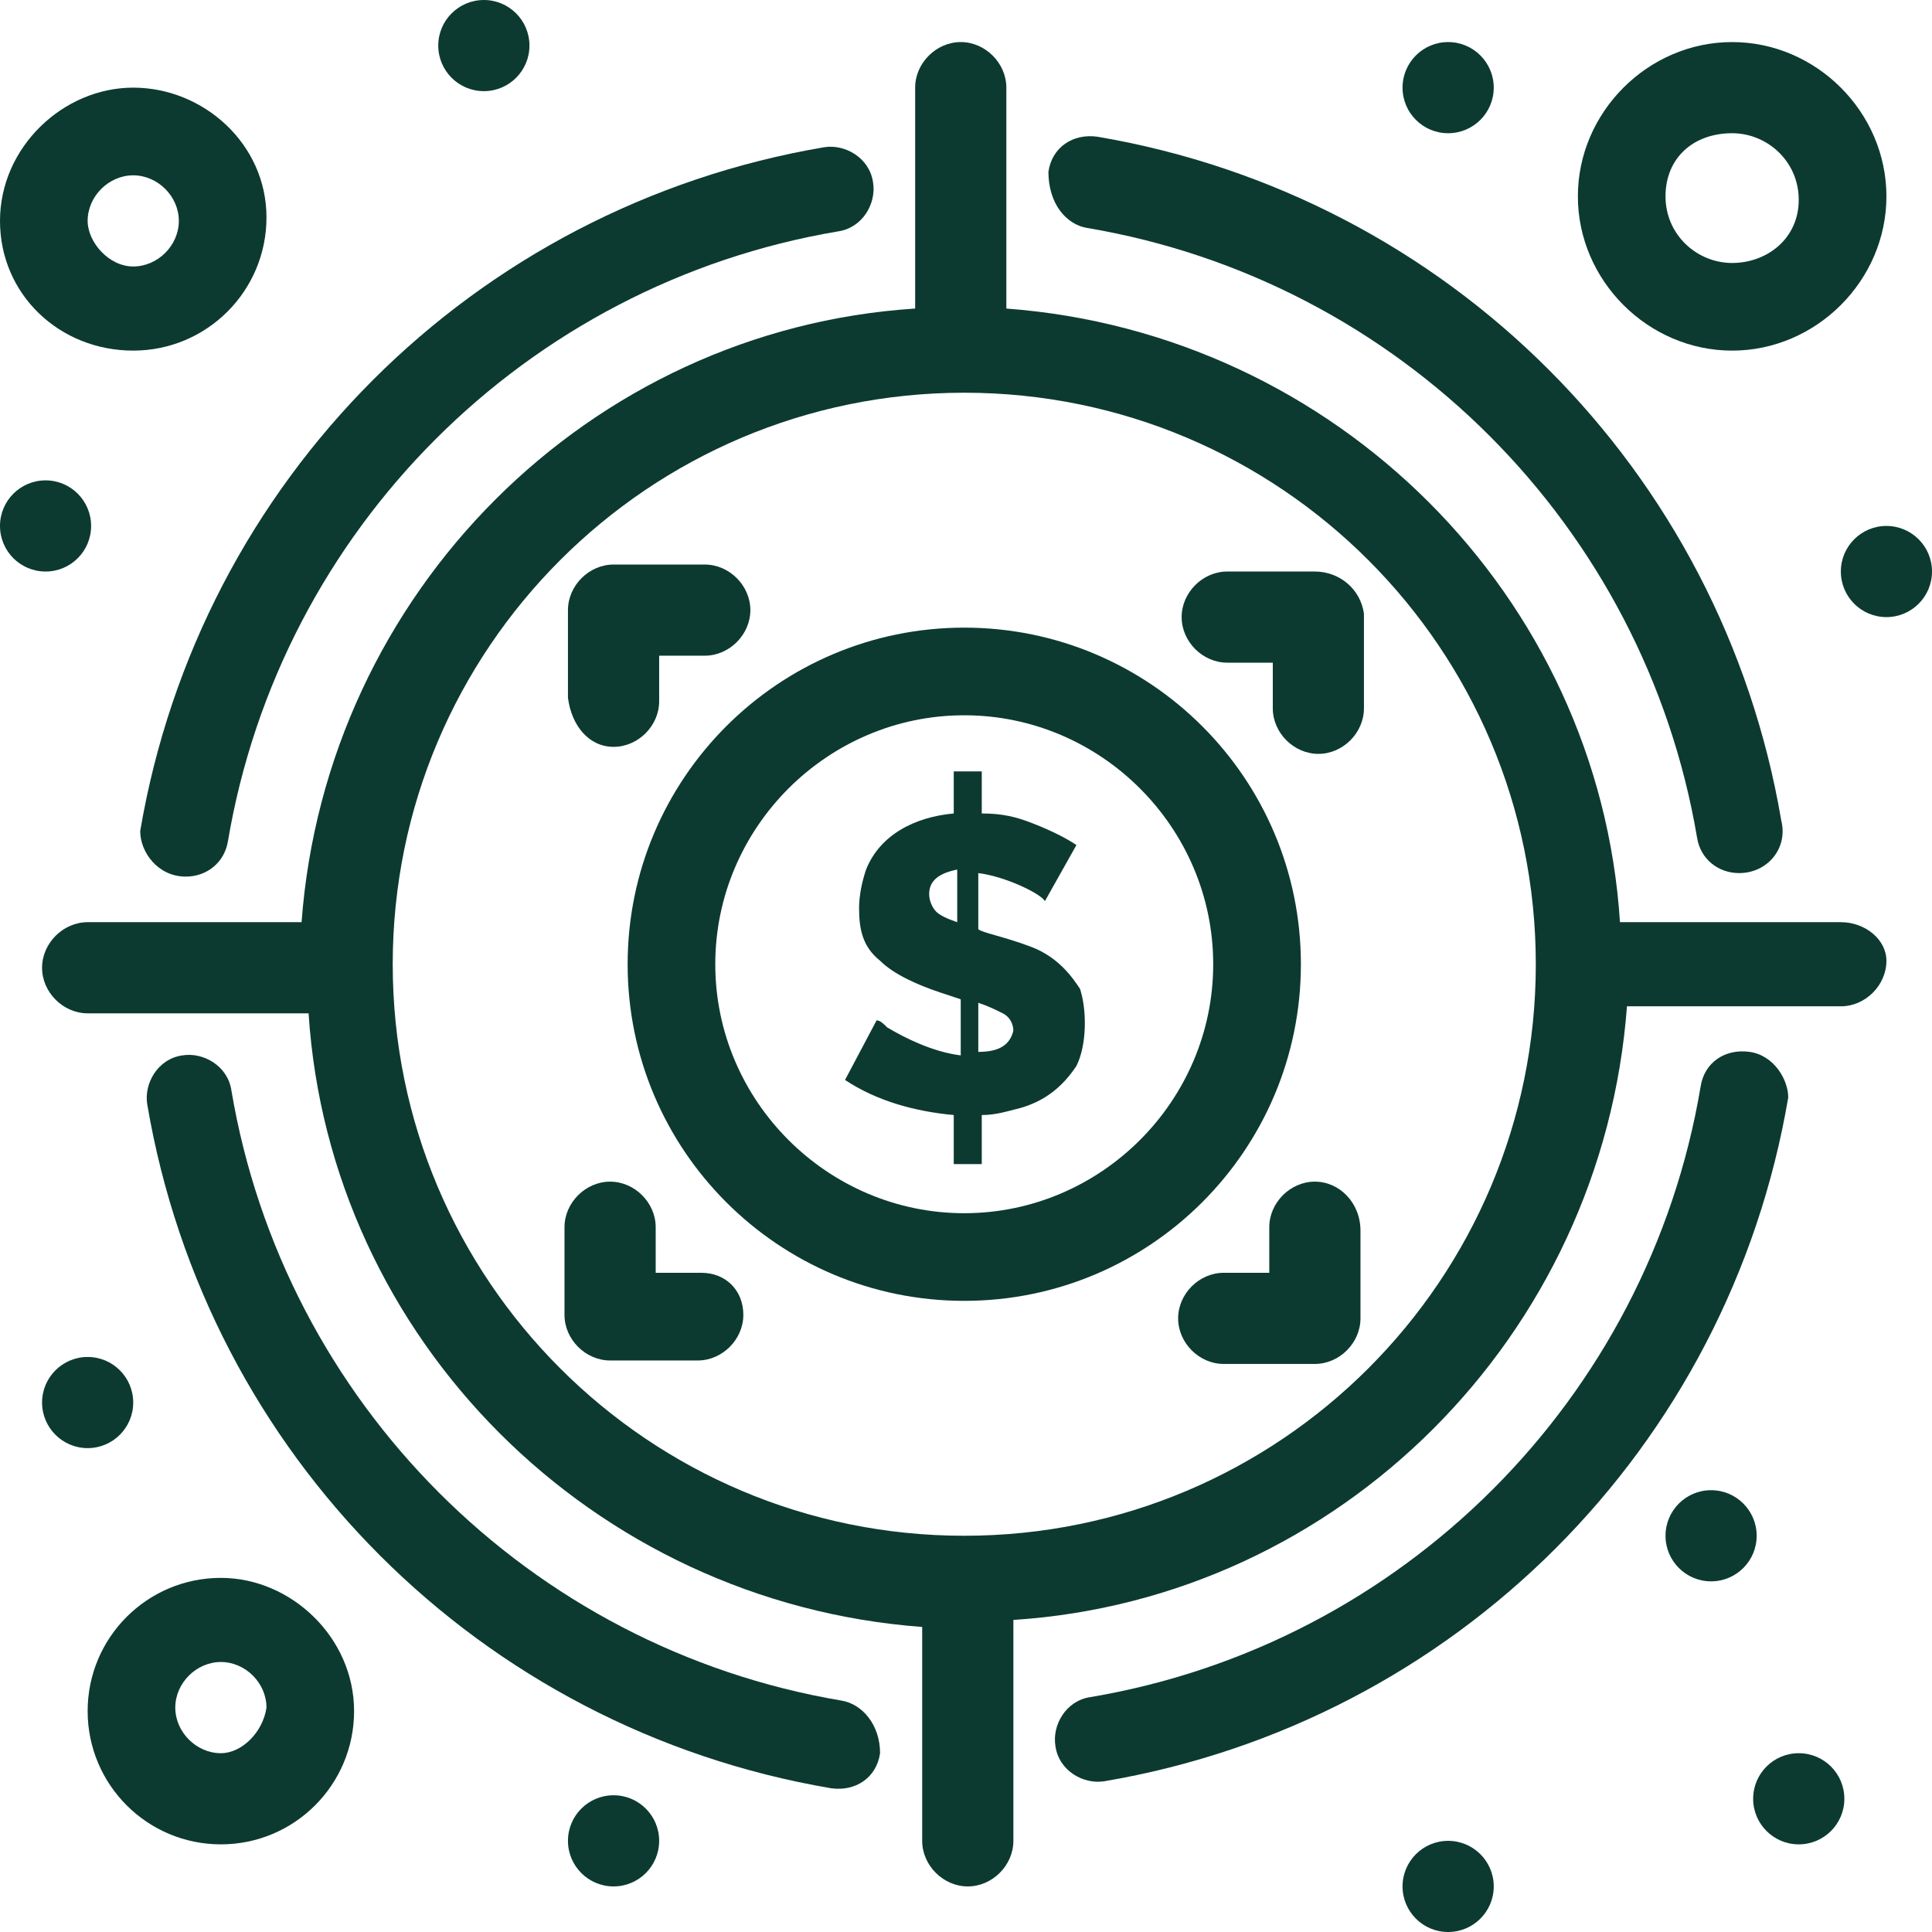
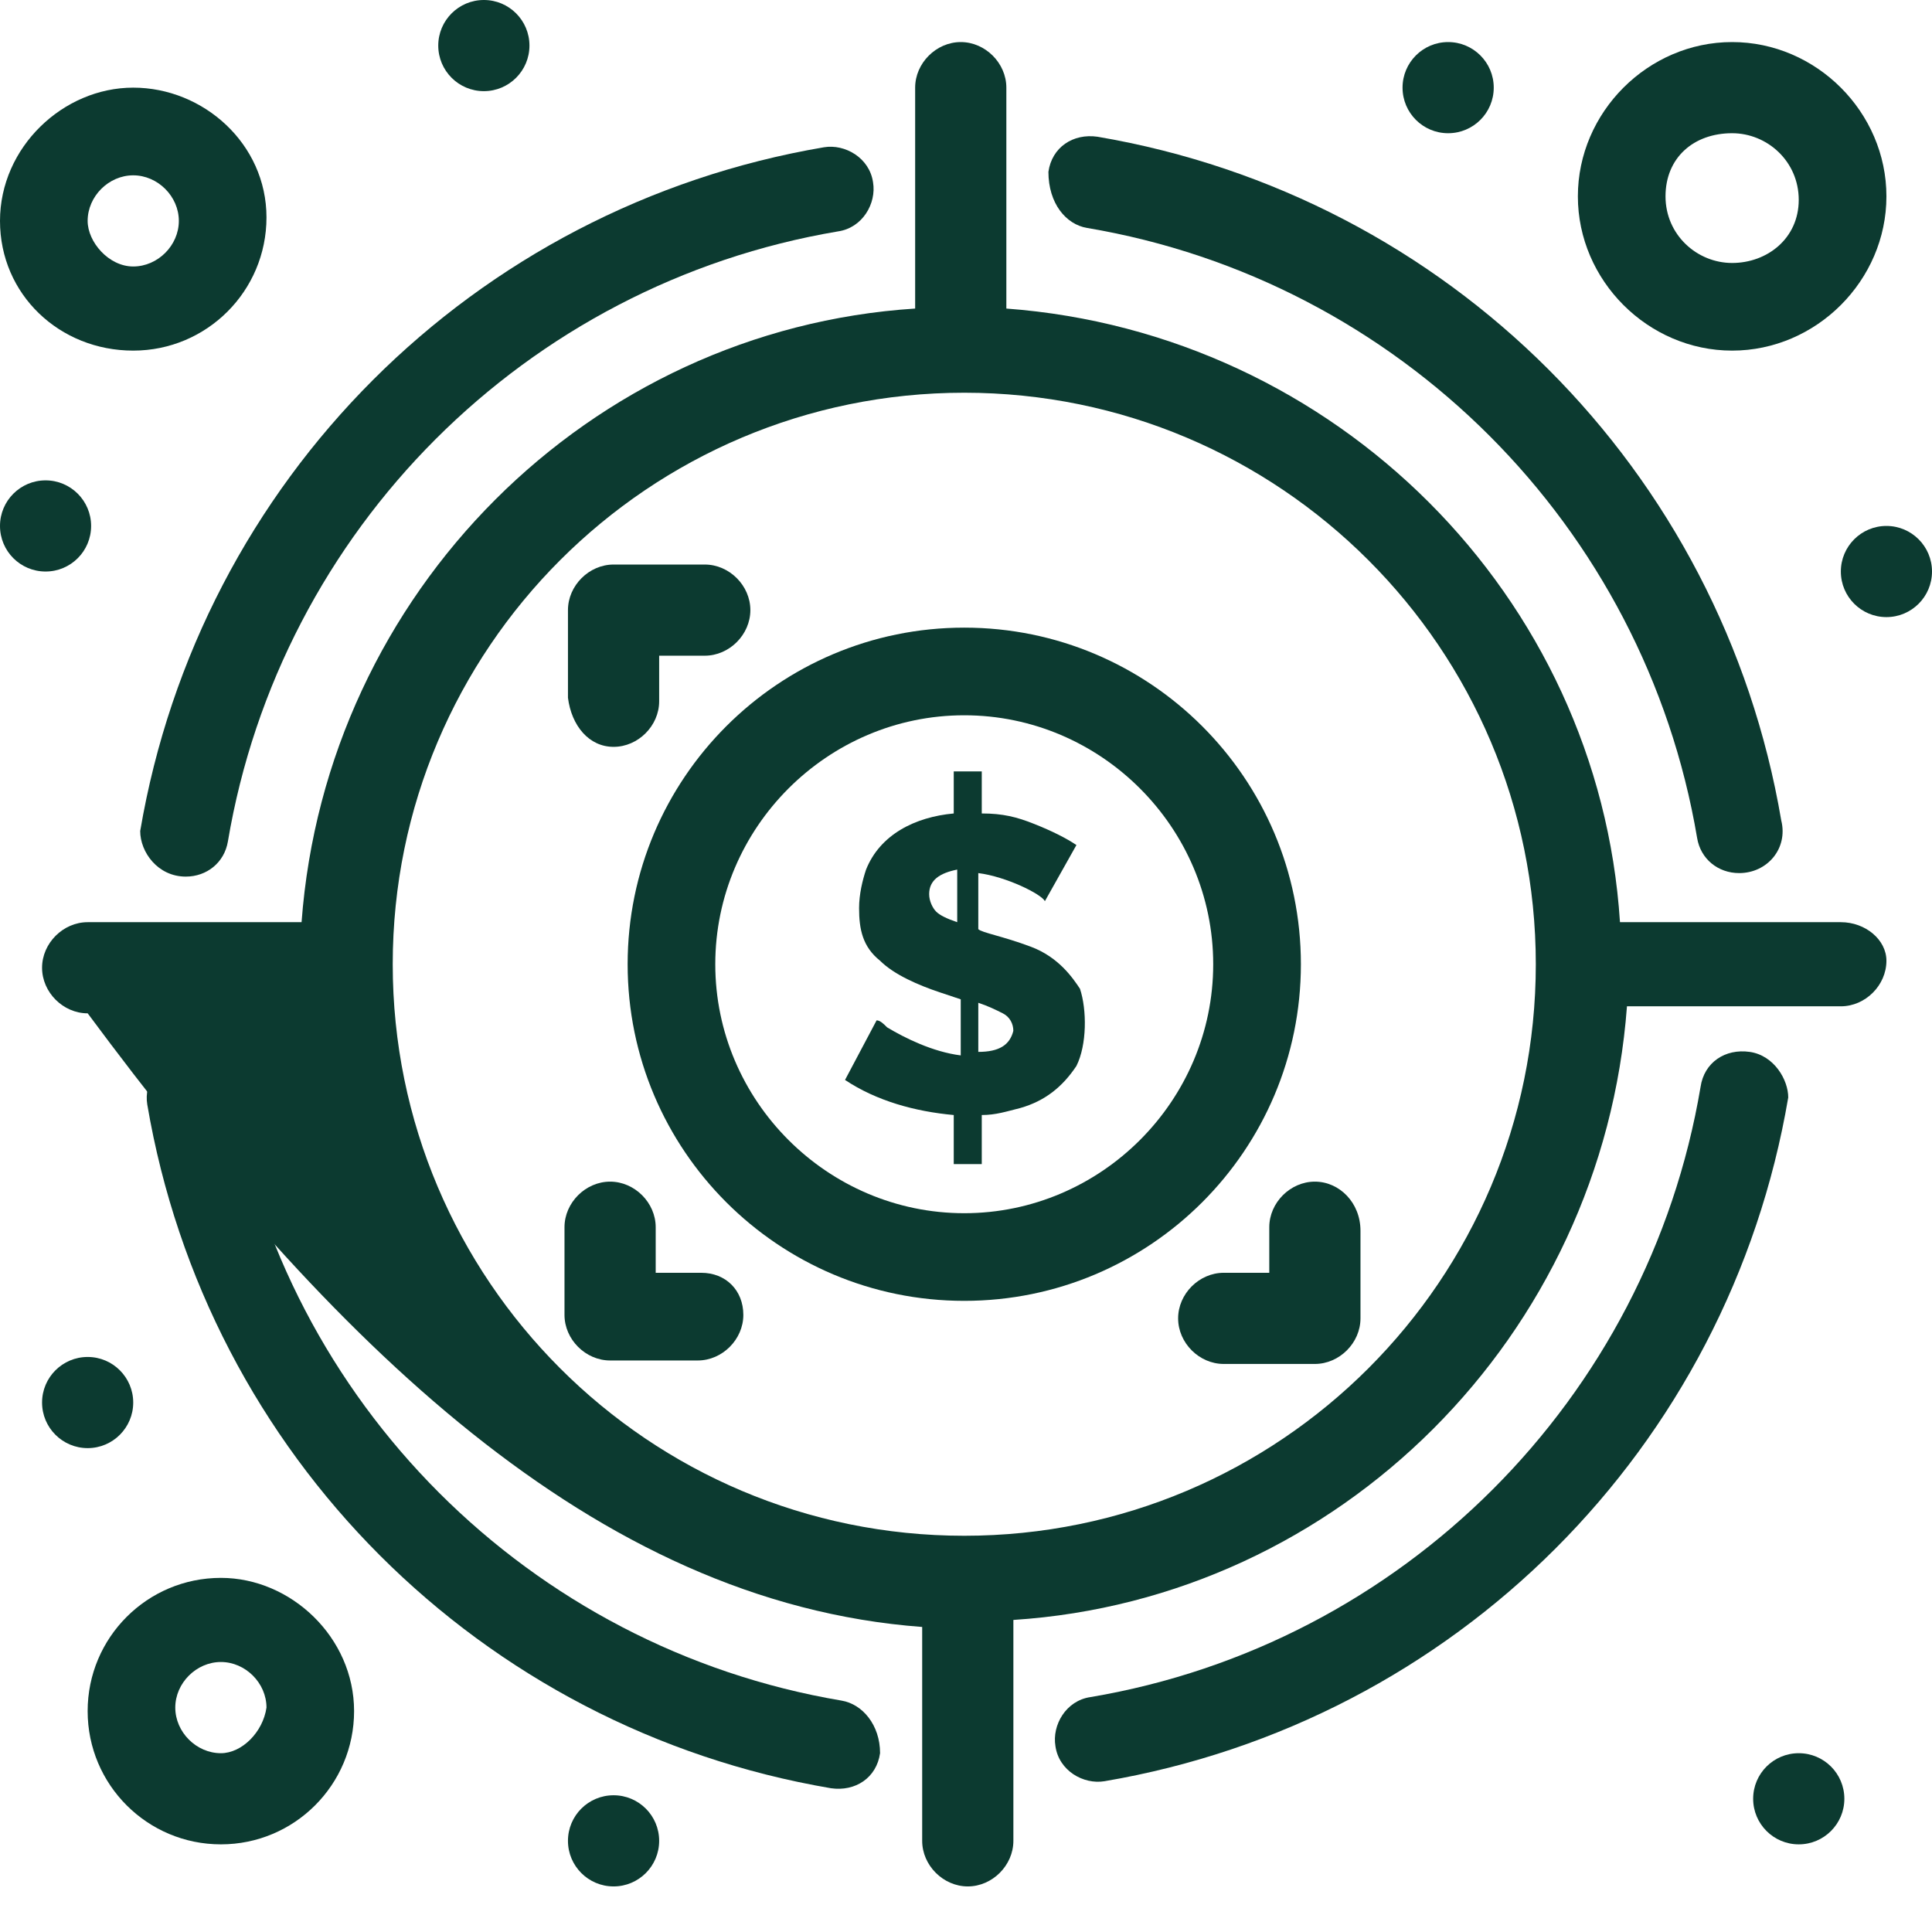
<svg xmlns="http://www.w3.org/2000/svg" width="44" height="44" viewBox="0 0 44 44" fill="none">
-   <path d="M21.96 34.976C14.774 34.976 8.944 29.147 8.944 21.96C8.944 14.773 14.774 8.944 21.96 8.944C29.147 8.944 34.977 14.773 34.977 21.96C34.977 29.147 29.147 34.976 21.96 34.976ZM41.924 21.002H36.894C36.414 13.575 30.425 7.586 22.919 7.027V1.996C22.919 1.437 22.439 0.958 21.881 0.958C21.322 0.958 20.842 1.437 20.842 1.996V7.027C13.416 7.506 7.426 13.495 6.868 21.002H1.997C1.437 21.002 0.958 21.481 0.958 22.04C0.958 22.599 1.437 23.078 1.997 23.078H7.028C7.506 30.505 13.495 36.494 21.002 37.053V41.924C21.002 42.483 21.482 42.962 22.041 42.962C22.6 42.962 23.079 42.483 23.079 41.924V36.893C30.505 36.414 36.494 30.425 37.053 22.918H41.924C42.483 22.918 42.962 22.439 42.962 21.88C42.962 21.401 42.483 21.002 41.924 21.002Z" fill="#0C3A30" />
+   <path d="M21.96 34.976C14.774 34.976 8.944 29.147 8.944 21.96C8.944 14.773 14.774 8.944 21.96 8.944C29.147 8.944 34.977 14.773 34.977 21.96C34.977 29.147 29.147 34.976 21.96 34.976ZM41.924 21.002H36.894C36.414 13.575 30.425 7.586 22.919 7.027V1.996C22.919 1.437 22.439 0.958 21.881 0.958C21.322 0.958 20.842 1.437 20.842 1.996V7.027C13.416 7.506 7.426 13.495 6.868 21.002H1.997C1.437 21.002 0.958 21.481 0.958 22.04C0.958 22.599 1.437 23.078 1.997 23.078C7.506 30.505 13.495 36.494 21.002 37.053V41.924C21.002 42.483 21.482 42.962 22.041 42.962C22.6 42.962 23.079 42.483 23.079 41.924V36.893C30.505 36.414 36.494 30.425 37.053 22.918H41.924C42.483 22.918 42.962 22.439 42.962 21.88C42.962 21.401 42.483 21.002 41.924 21.002Z" fill="#0C3A30" />
  <path d="M39.848 23.956C39.289 23.877 38.81 24.196 38.729 24.755C37.532 31.862 31.942 37.452 24.835 38.65C24.276 38.73 23.956 39.288 24.037 39.768C24.116 40.327 24.674 40.646 25.154 40.566C33.139 39.209 39.369 32.98 40.726 24.994C40.726 24.595 40.407 24.036 39.848 23.956Z" fill="#0C3A30" />
  <path d="M4.231 19.964C4.711 19.964 5.109 19.644 5.19 19.165C6.387 12.058 11.977 6.468 19.084 5.27C19.643 5.191 19.964 4.632 19.883 4.152C19.803 3.594 19.244 3.274 18.765 3.354C10.78 4.711 4.55 10.94 3.193 18.926C3.193 19.405 3.592 19.964 4.231 19.964Z" fill="#0C3A30" />
  <path d="M19.165 38.73C12.058 37.532 6.468 31.942 5.27 24.835C5.19 24.276 4.631 23.956 4.151 24.036C3.593 24.116 3.274 24.675 3.354 25.154C4.711 33.14 10.94 39.368 18.925 40.726C19.484 40.806 19.964 40.486 20.043 39.927C20.043 39.288 19.644 38.809 19.165 38.73Z" fill="#0C3A30" />
  <path d="M24.756 5.191C31.863 6.388 37.452 11.978 38.651 19.085C38.73 19.564 39.129 19.884 39.608 19.884C40.248 19.884 40.726 19.325 40.567 18.686C39.21 10.7 32.98 4.472 24.995 3.114C24.436 3.034 23.957 3.354 23.877 3.913C23.877 4.632 24.276 5.111 24.756 5.191Z" fill="#0C3A30" />
  <path d="M22.28 23.956V22.838C22.519 22.918 22.679 22.998 22.838 23.078C22.998 23.158 23.078 23.317 23.078 23.477C22.998 23.797 22.759 23.956 22.28 23.956ZM21.8 21.002C21.561 20.922 21.401 20.842 21.321 20.762C21.241 20.682 21.161 20.523 21.161 20.363C21.161 20.044 21.401 19.884 21.8 19.804V21.002ZM23.477 21.561C22.838 21.321 22.359 21.241 22.28 21.161V19.884C22.918 19.964 23.717 20.363 23.797 20.523L24.515 19.245C24.276 19.085 23.956 18.925 23.557 18.766C23.158 18.606 22.838 18.526 22.359 18.526V17.568H21.721V18.526C20.842 18.606 20.043 19.005 19.724 19.804C19.644 20.044 19.565 20.363 19.565 20.682C19.565 21.161 19.644 21.561 20.043 21.88C20.364 22.2 20.923 22.439 21.401 22.599L21.88 22.759V24.036C21.241 23.956 20.602 23.637 20.203 23.397C20.124 23.317 20.043 23.238 19.964 23.238L19.245 24.595C19.964 25.074 20.842 25.314 21.721 25.394V26.512H22.359V25.394C22.679 25.394 22.918 25.314 23.238 25.234C23.797 25.074 24.196 24.755 24.515 24.276C24.755 23.797 24.755 22.998 24.596 22.519C24.436 22.279 24.116 21.8 23.477 21.561Z" fill="#0C3A30" />
  <path d="M21.96 27.63C18.846 27.63 16.29 25.074 16.29 21.96C16.29 18.846 18.846 16.29 21.96 16.29C25.074 16.29 27.63 18.846 27.63 21.96C27.63 25.074 25.074 27.63 21.96 27.63ZM29.627 21.96C29.627 17.728 26.192 14.294 21.96 14.294C17.728 14.294 14.294 17.728 14.294 21.96C14.294 26.192 17.728 29.626 21.96 29.626C26.192 29.626 29.627 26.192 29.627 21.96Z" fill="#0C3A30" />
  <path d="M5.031 39.928C4.472 39.928 3.992 39.448 3.992 38.889C3.992 38.33 4.472 37.851 5.031 37.851C5.589 37.851 6.069 38.33 6.069 38.889C5.989 39.448 5.509 39.928 5.031 39.928ZM5.031 35.935C3.354 35.935 1.996 37.292 1.996 38.969C1.996 40.646 3.354 42.004 5.031 42.004C6.707 42.004 8.064 40.646 8.064 38.969C8.064 37.292 6.628 35.935 5.031 35.935Z" fill="#0C3A30" />
  <path d="M39.448 3.034C40.247 3.034 40.965 3.673 40.965 4.552C40.965 5.43 40.247 5.989 39.448 5.989C38.65 5.989 37.931 5.35 37.931 4.472C37.931 3.593 38.57 3.034 39.448 3.034ZM39.448 7.985C41.365 7.985 42.962 6.388 42.962 4.472C42.962 2.555 41.365 0.958 39.448 0.958C37.532 0.958 35.935 2.555 35.935 4.472C35.935 6.388 37.532 7.985 39.448 7.985Z" fill="#0C3A30" />
  <path d="M3.034 3.993C3.593 3.993 4.073 4.472 4.073 5.031C4.073 5.59 3.593 6.069 3.034 6.069C2.475 6.069 1.996 5.51 1.996 5.031C1.996 4.472 2.475 3.993 3.034 3.993ZM3.034 7.985C4.711 7.985 6.069 6.628 6.069 4.951C6.069 3.274 4.631 1.996 3.034 1.996C1.437 1.996 0 3.354 0 5.031C0 6.708 1.357 7.985 3.034 7.985Z" fill="#0C3A30" />
-   <path d="M38.969 33.938C39.542 33.938 40.007 34.403 40.007 34.976C40.007 35.55 39.542 36.014 38.969 36.014C38.396 36.014 37.931 35.55 37.931 34.976C37.931 34.403 38.396 33.938 38.969 33.938Z" fill="#0C3A30" />
-   <path d="M32.98 41.924C33.554 41.924 34.019 42.389 34.019 42.962C34.019 43.535 33.554 44 32.98 44C32.407 44 31.942 43.535 31.942 42.962C31.942 42.389 32.407 41.924 32.98 41.924Z" fill="#0C3A30" />
  <path d="M13.974 40.886C14.547 40.886 15.012 41.35 15.012 41.924C15.012 42.497 14.547 42.962 13.974 42.962C13.4 42.962 12.935 42.497 12.935 41.924C12.935 41.35 13.4 40.886 13.974 40.886Z" fill="#0C3A30" />
  <path d="M1.997 30.904C2.569 30.904 3.034 31.369 3.034 31.942C3.034 32.515 2.569 32.98 1.997 32.98C1.423 32.98 0.958 32.515 0.958 31.942C0.958 31.369 1.423 30.904 1.997 30.904Z" fill="#0C3A30" />
  <path d="M42.962 11.978C43.535 11.978 44 12.443 44 13.016C44 13.59 43.535 14.054 42.962 14.054C42.389 14.054 41.924 13.59 41.924 13.016C41.924 12.443 42.389 11.978 42.962 11.978Z" fill="#0C3A30" />
  <path d="M32.98 0.958C33.554 0.958 34.019 1.423 34.019 1.996C34.019 2.57 33.554 3.034 32.98 3.034C32.407 3.034 31.942 2.57 31.942 1.996C31.942 1.423 32.407 0.958 32.98 0.958Z" fill="#0C3A30" />
  <path d="M11.02 -5.31673e-05C11.593 -5.31673e-05 12.058 0.465 12.058 1.038C12.058 1.611 11.593 2.076 11.02 2.076C10.446 2.076 9.981 1.611 9.981 1.038C9.981 0.465 10.446 -5.31673e-05 11.02 -5.31673e-05Z" fill="#0C3A30" />
  <path d="M1.038 10.94C1.611 10.94 2.075 11.405 2.075 11.978C2.075 12.552 1.611 13.016 1.038 13.016C0.464 13.016 0 12.552 0 11.978C0 11.405 0.464 10.94 1.038 10.94Z" fill="#0C3A30" />
  <path d="M40.965 39.928C41.539 39.928 42.004 40.392 42.004 40.966C42.004 41.539 41.539 42.004 40.965 42.004C40.392 42.004 39.927 41.539 39.927 40.966C39.927 40.392 40.392 39.928 40.965 39.928Z" fill="#0C3A30" />
-   <path d="M29.946 13.016H27.949C27.39 13.016 26.911 13.495 26.911 14.054C26.911 14.613 27.39 15.092 27.949 15.092H28.987V16.131C28.987 16.69 29.466 17.169 30.026 17.169C30.585 17.169 31.063 16.69 31.063 16.131V13.975C30.985 13.415 30.505 13.016 29.946 13.016Z" fill="#0C3A30" />
  <path d="M13.974 17.009C14.533 17.009 15.012 16.53 15.012 15.971V14.933H16.051C16.61 14.933 17.089 14.454 17.089 13.895C17.089 13.336 16.61 12.857 16.051 12.857H13.974C13.415 12.857 12.935 13.336 12.935 13.895V15.891C13.016 16.53 13.415 17.009 13.974 17.009Z" fill="#0C3A30" />
  <path d="M15.971 28.987H14.933V27.949C14.933 27.39 14.454 26.911 13.895 26.911C13.336 26.911 12.856 27.39 12.856 27.949V29.946C12.856 30.505 13.336 30.984 13.895 30.984H15.891C16.45 30.984 16.929 30.505 16.929 29.946C16.929 29.387 16.53 28.987 15.971 28.987Z" fill="#0C3A30" />
  <path d="M29.945 26.911C29.386 26.911 28.907 27.39 28.907 27.949V28.987H27.869C27.31 28.987 26.831 29.466 26.831 30.025C26.831 30.584 27.31 31.063 27.869 31.063H29.945C30.504 31.063 30.984 30.584 30.984 30.025V28.029C30.984 27.39 30.504 26.911 29.945 26.911Z" fill="#0C3A30" />
</svg>